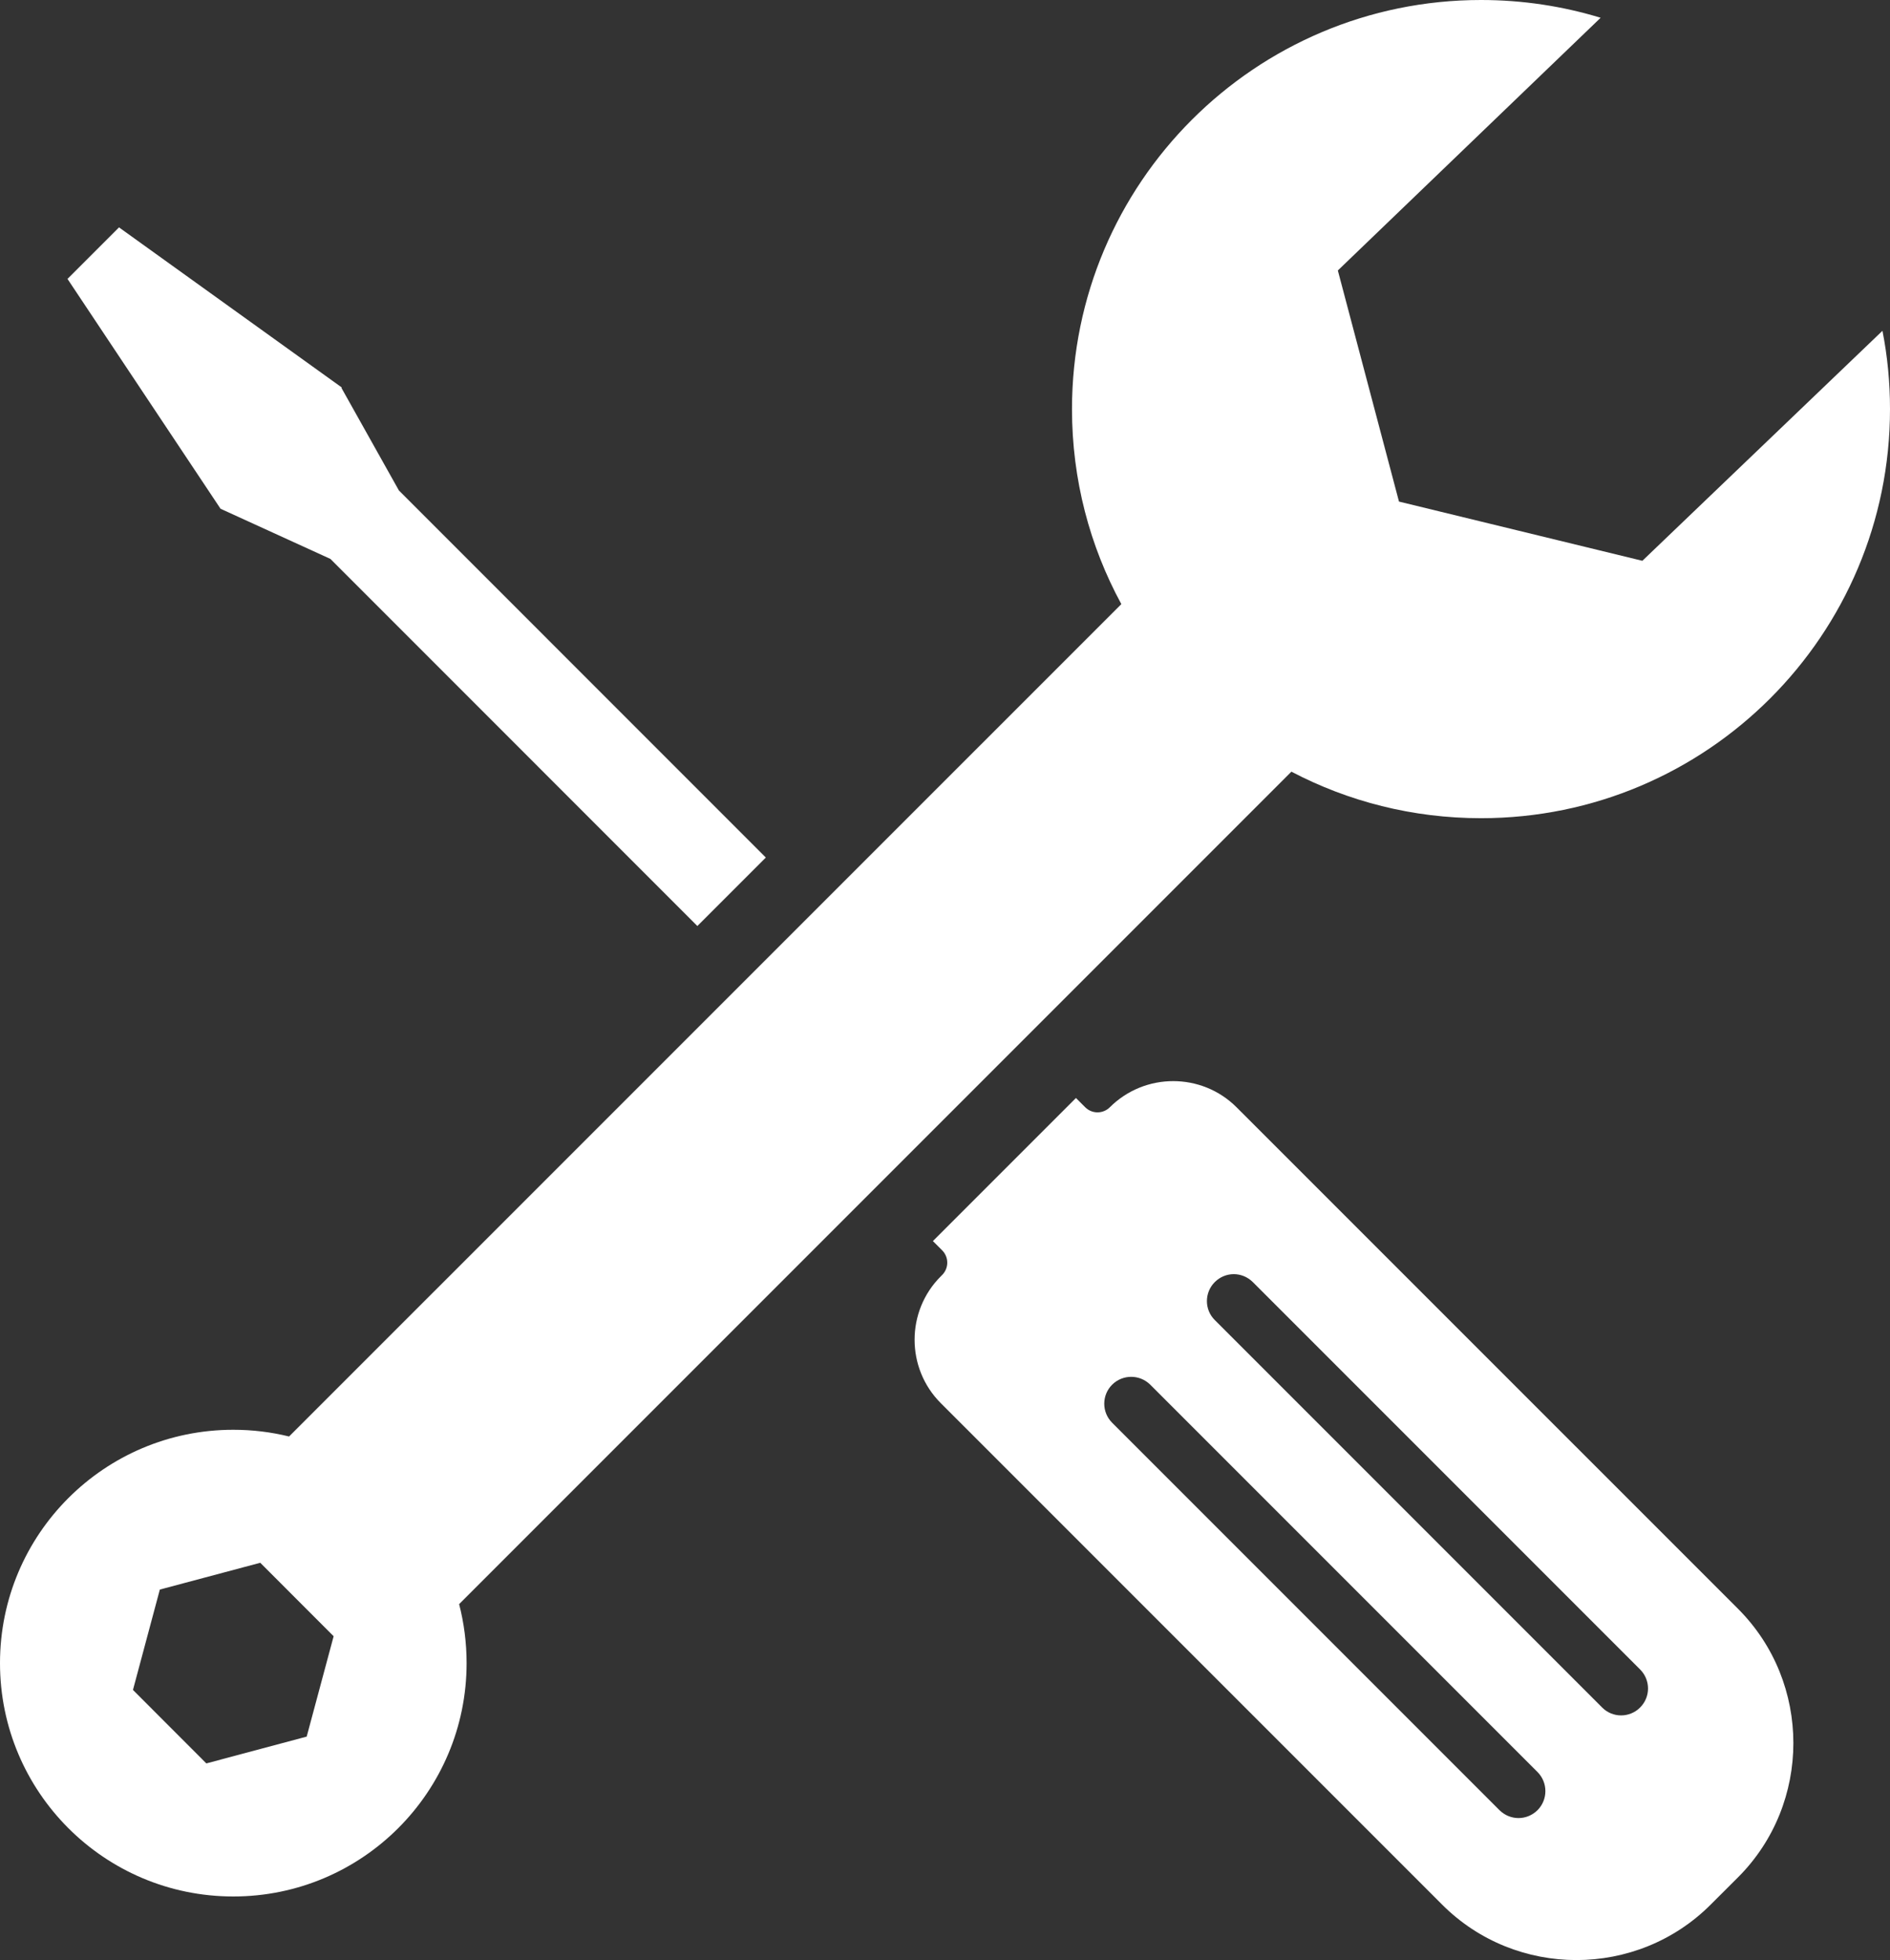
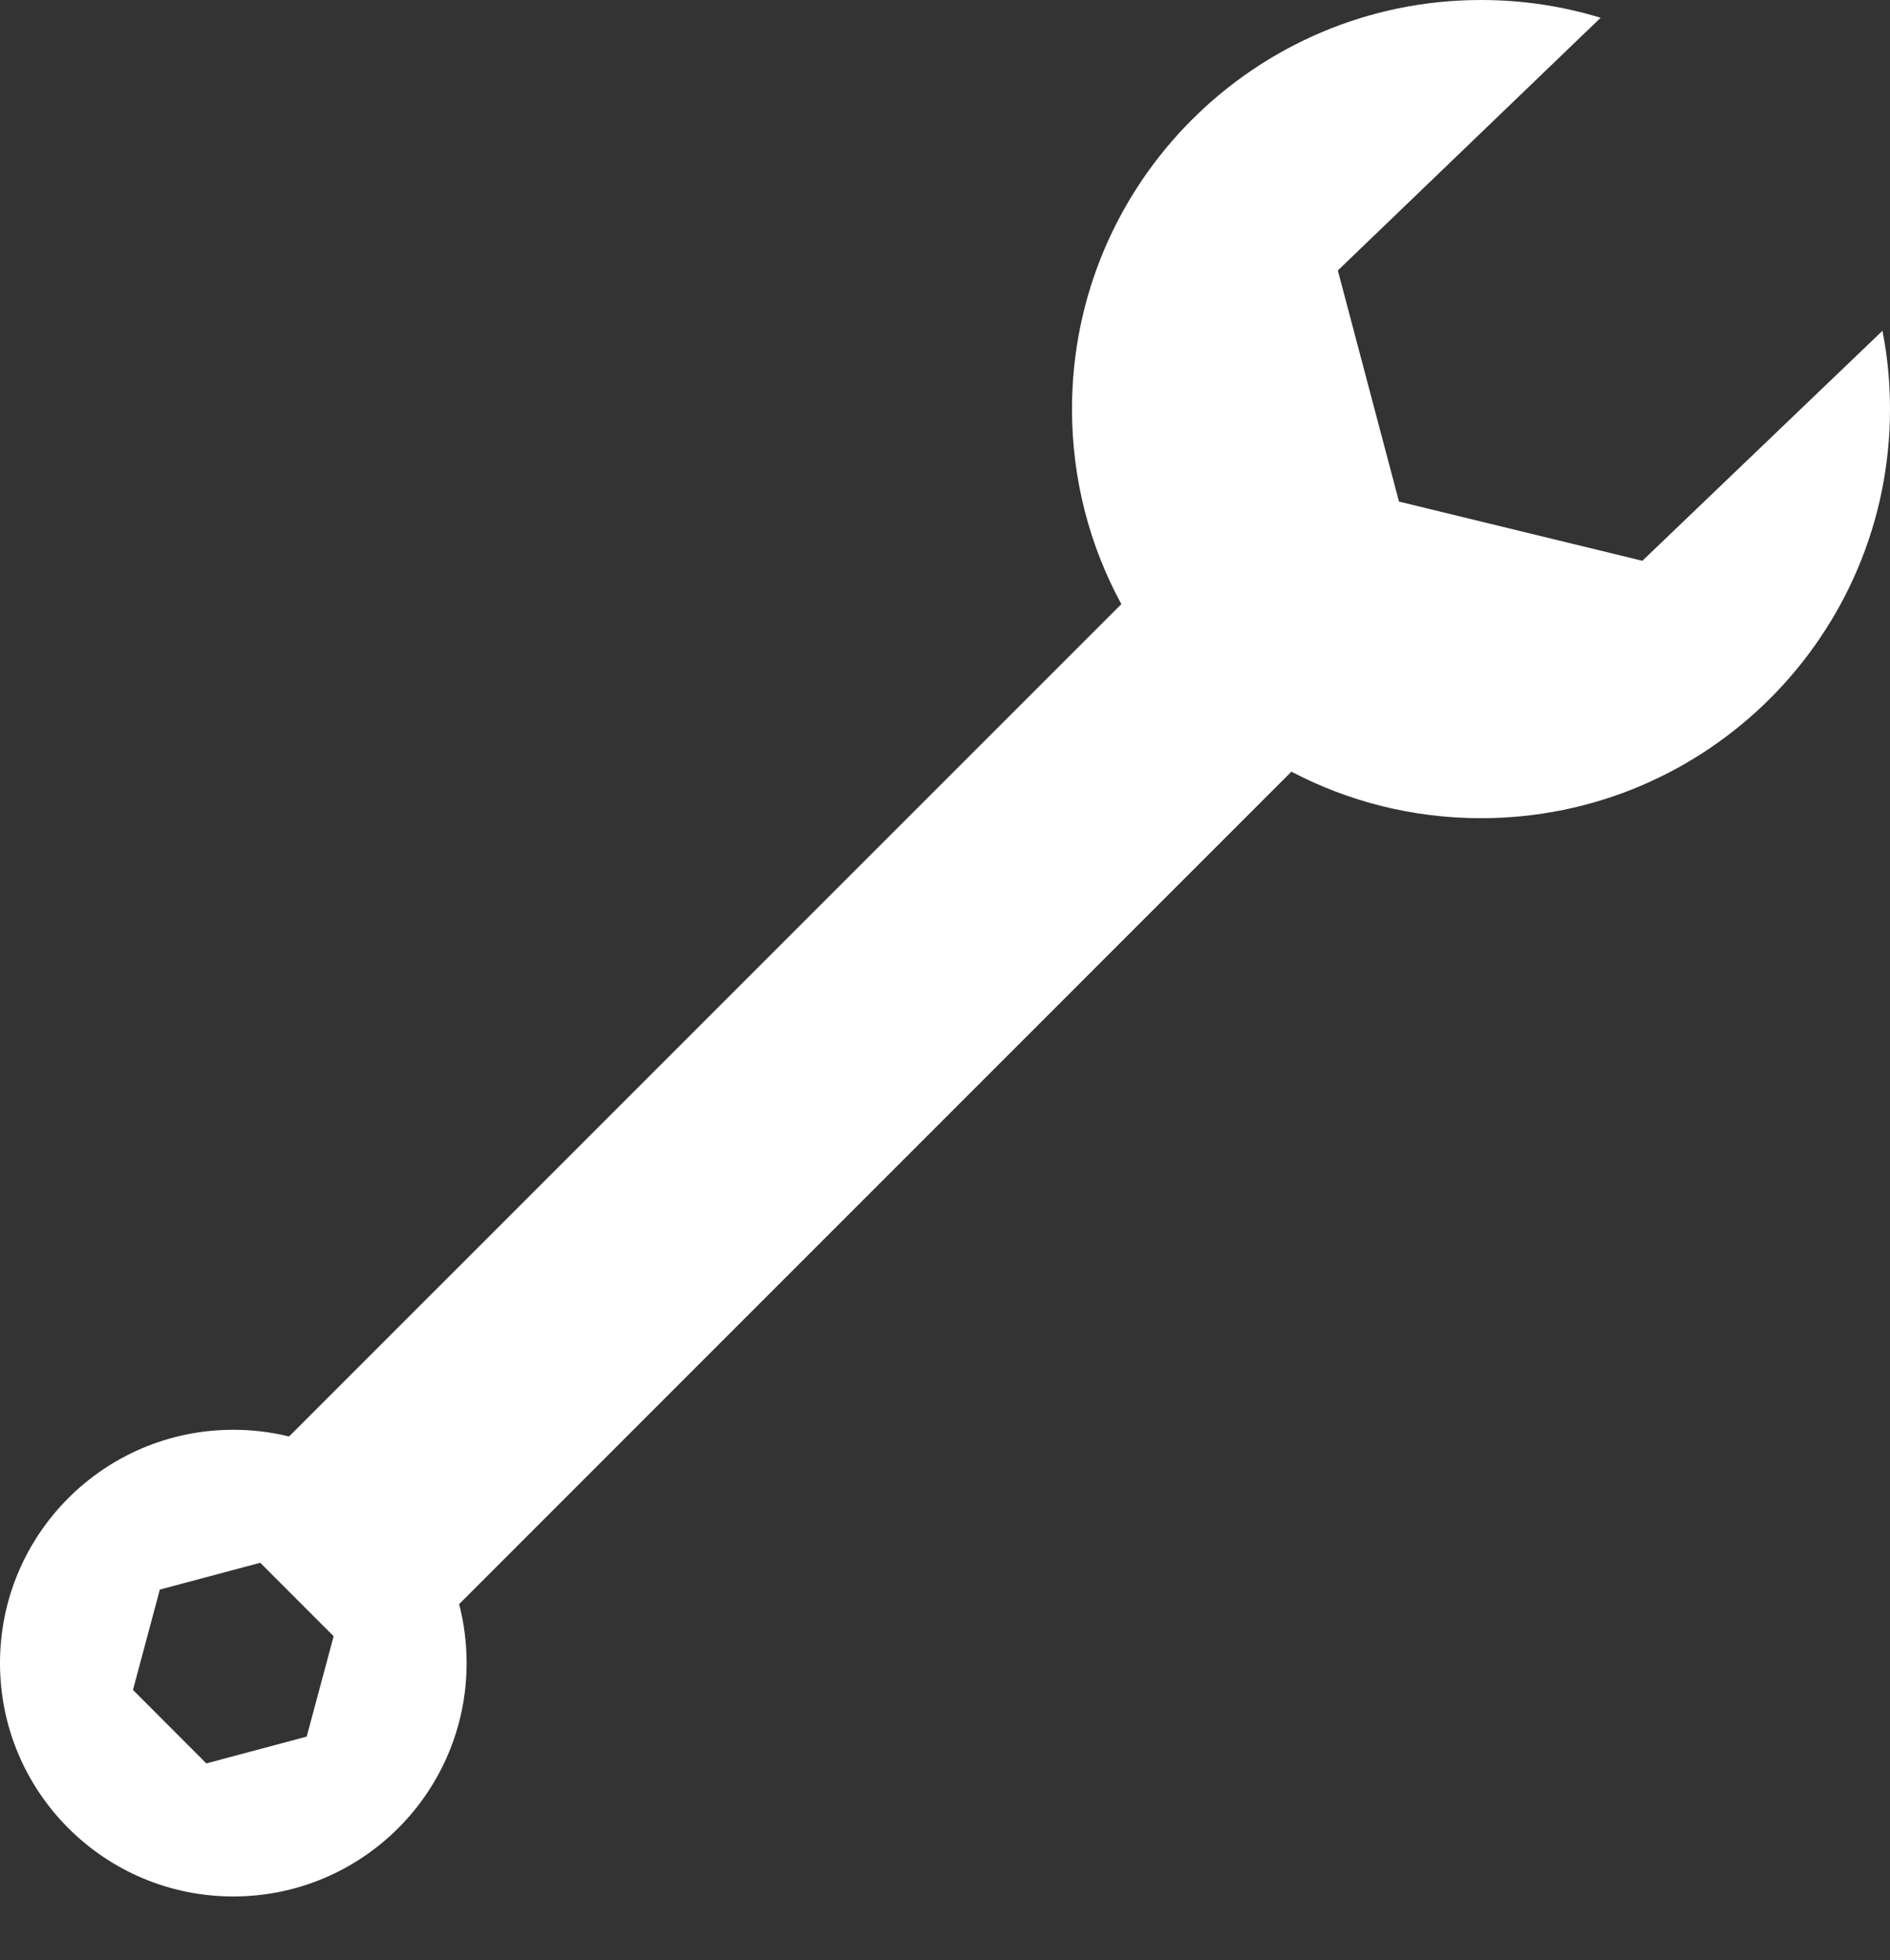
<svg xmlns="http://www.w3.org/2000/svg" id="Calque_1" data-name="Calque 1" viewBox="0 0 253.16 262.48">
  <rect x="0" y="0" width="253.16" height="262.48" fill="#333333" stroke="none" />
  <defs>
    <style>
      .cls-1 {
        fill: #fff;
        stroke-width: 0px;
      }
    </style>
  </defs>
  <path class="cls-1" d="M252.15,44.3l-32.16,30.8-32.6-7.93-8.19-30.95L214.4,2.38c-5.07-1.55-10.45-2.38-16.02-2.38-30.26,0-54.79,24.53-54.79,54.79,0,9.45,2.39,18.35,6.61,26.11l-111.48,111.47c-2.39-.59-4.9-.9-7.47-.9-17.26,0-31.25,13.99-31.25,31.25s13.99,31.25,31.25,31.25,31.25-14,31.25-31.25c0-2.73-.35-5.38-1-7.9l111.48-111.48c7.59,3.98,16.23,6.23,25.4,6.23,30.26,0,54.78-24.53,54.78-54.78,0-3.59-.34-7.1-1.01-10.49h0ZM41.08,232.56l-13.44,3.59-9.83-9.84,3.6-13.44,13.45-3.59,9.83,9.84-3.61,13.44Z" />
-   <path class="cls-1" d="M102.58,114.84l-9.17,9.17-49.15-49.16-14.72-6.72-20.5-30.78,6.9-6.9,29.84,21.44-.05.05,7.7,13.74,49.15,49.16ZM232.8,251.41l-3.66,3.65c-9.89,9.9-26.08,9.9-35.97,0l-67.16-67.16c-4.67-4.67-4.67-12.3,0-16.97l.19-.19c.91-.91.91-2.39,0-3.3l-1.24-1.24,19.16-19.16,1.24,1.24c.91.91,2.39.91,3.3,0,2.34-2.33,5.41-3.5,8.49-3.5s6.15,1.17,8.48,3.5l67.17,67.16c9.89,9.89,9.89,26.08,0,35.97h0ZM205.95,237.31l-51.88-51.88c-.71-.7-1.63-1.05-2.55-1.05s-1.84.35-2.55,1.05c-1.41,1.41-1.41,3.69,0,5.1l51.88,51.88c.71.7,1.63,1.06,2.55,1.06s1.84-.36,2.55-1.06c1.4-1.41,1.4-3.69,0-5.1ZM219.69,223.57l-51.88-51.88c-.71-.7-1.63-1.06-2.55-1.06s-1.84.36-2.54,1.06c-1.41,1.41-1.41,3.69,0,5.09l51.88,51.88c.7.71,1.62,1.06,2.54,1.06s1.85-.35,2.55-1.06c1.41-1.4,1.41-3.68,0-5.09Z" />
</svg>